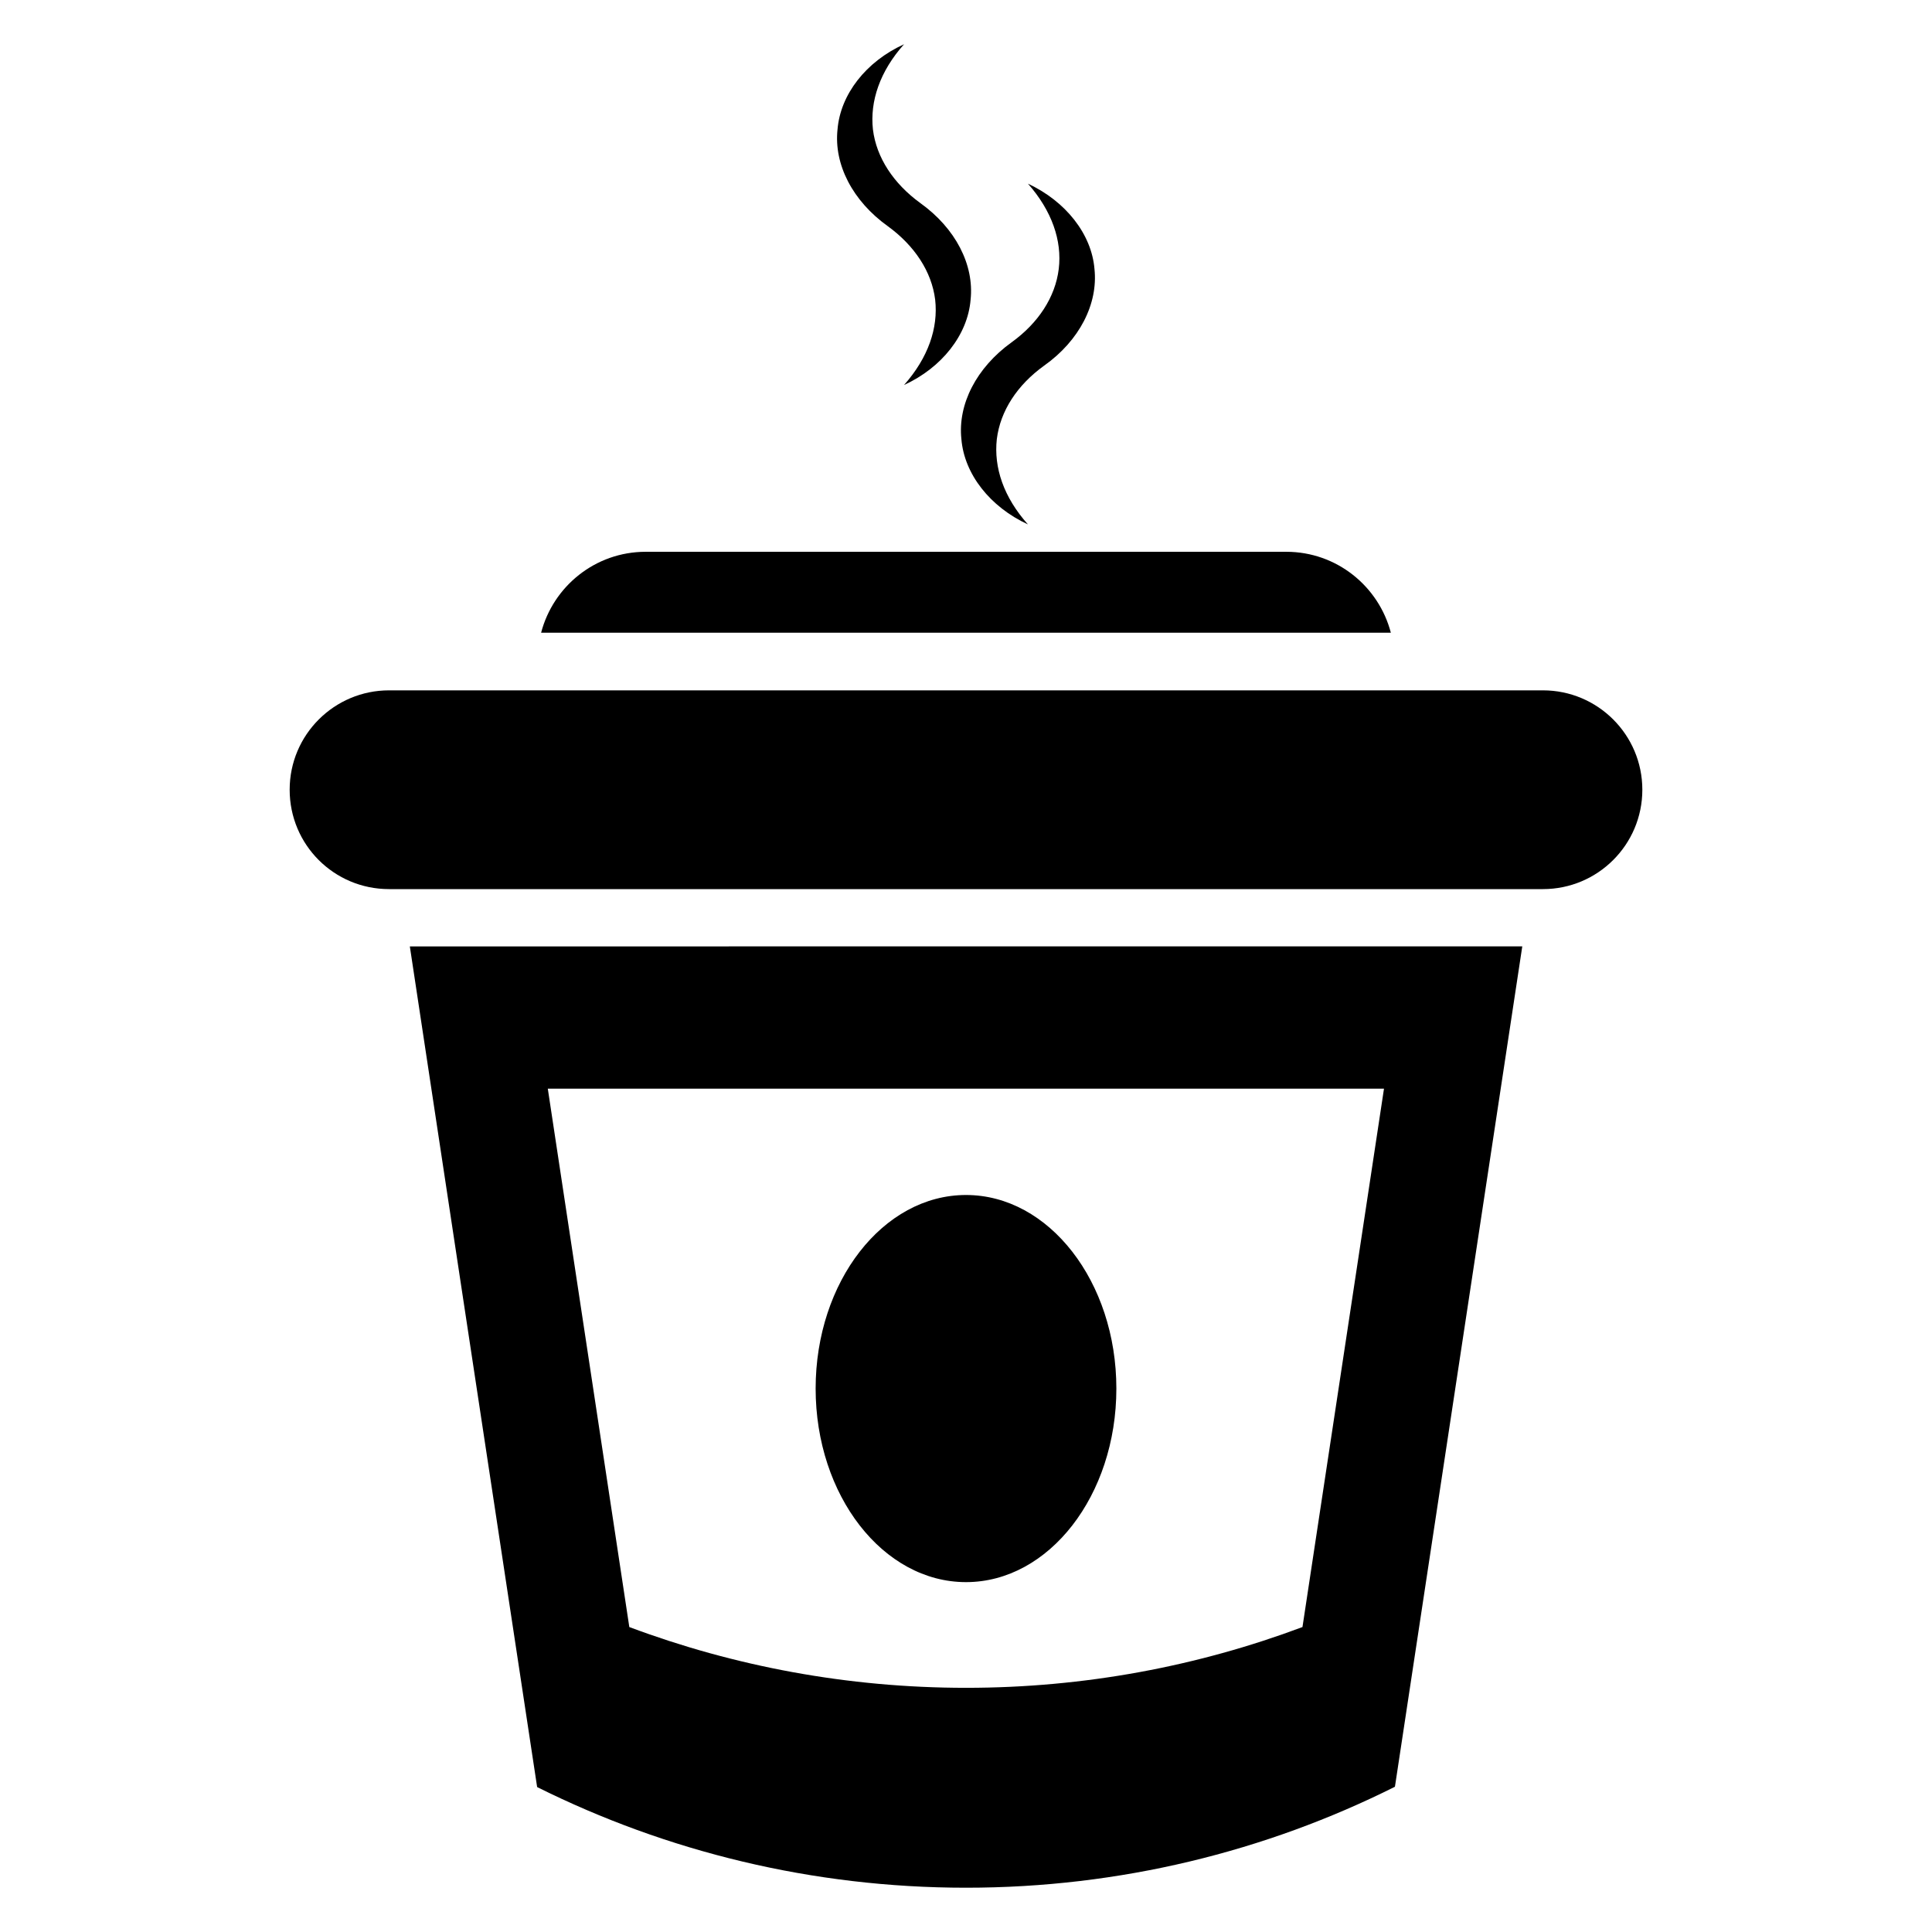
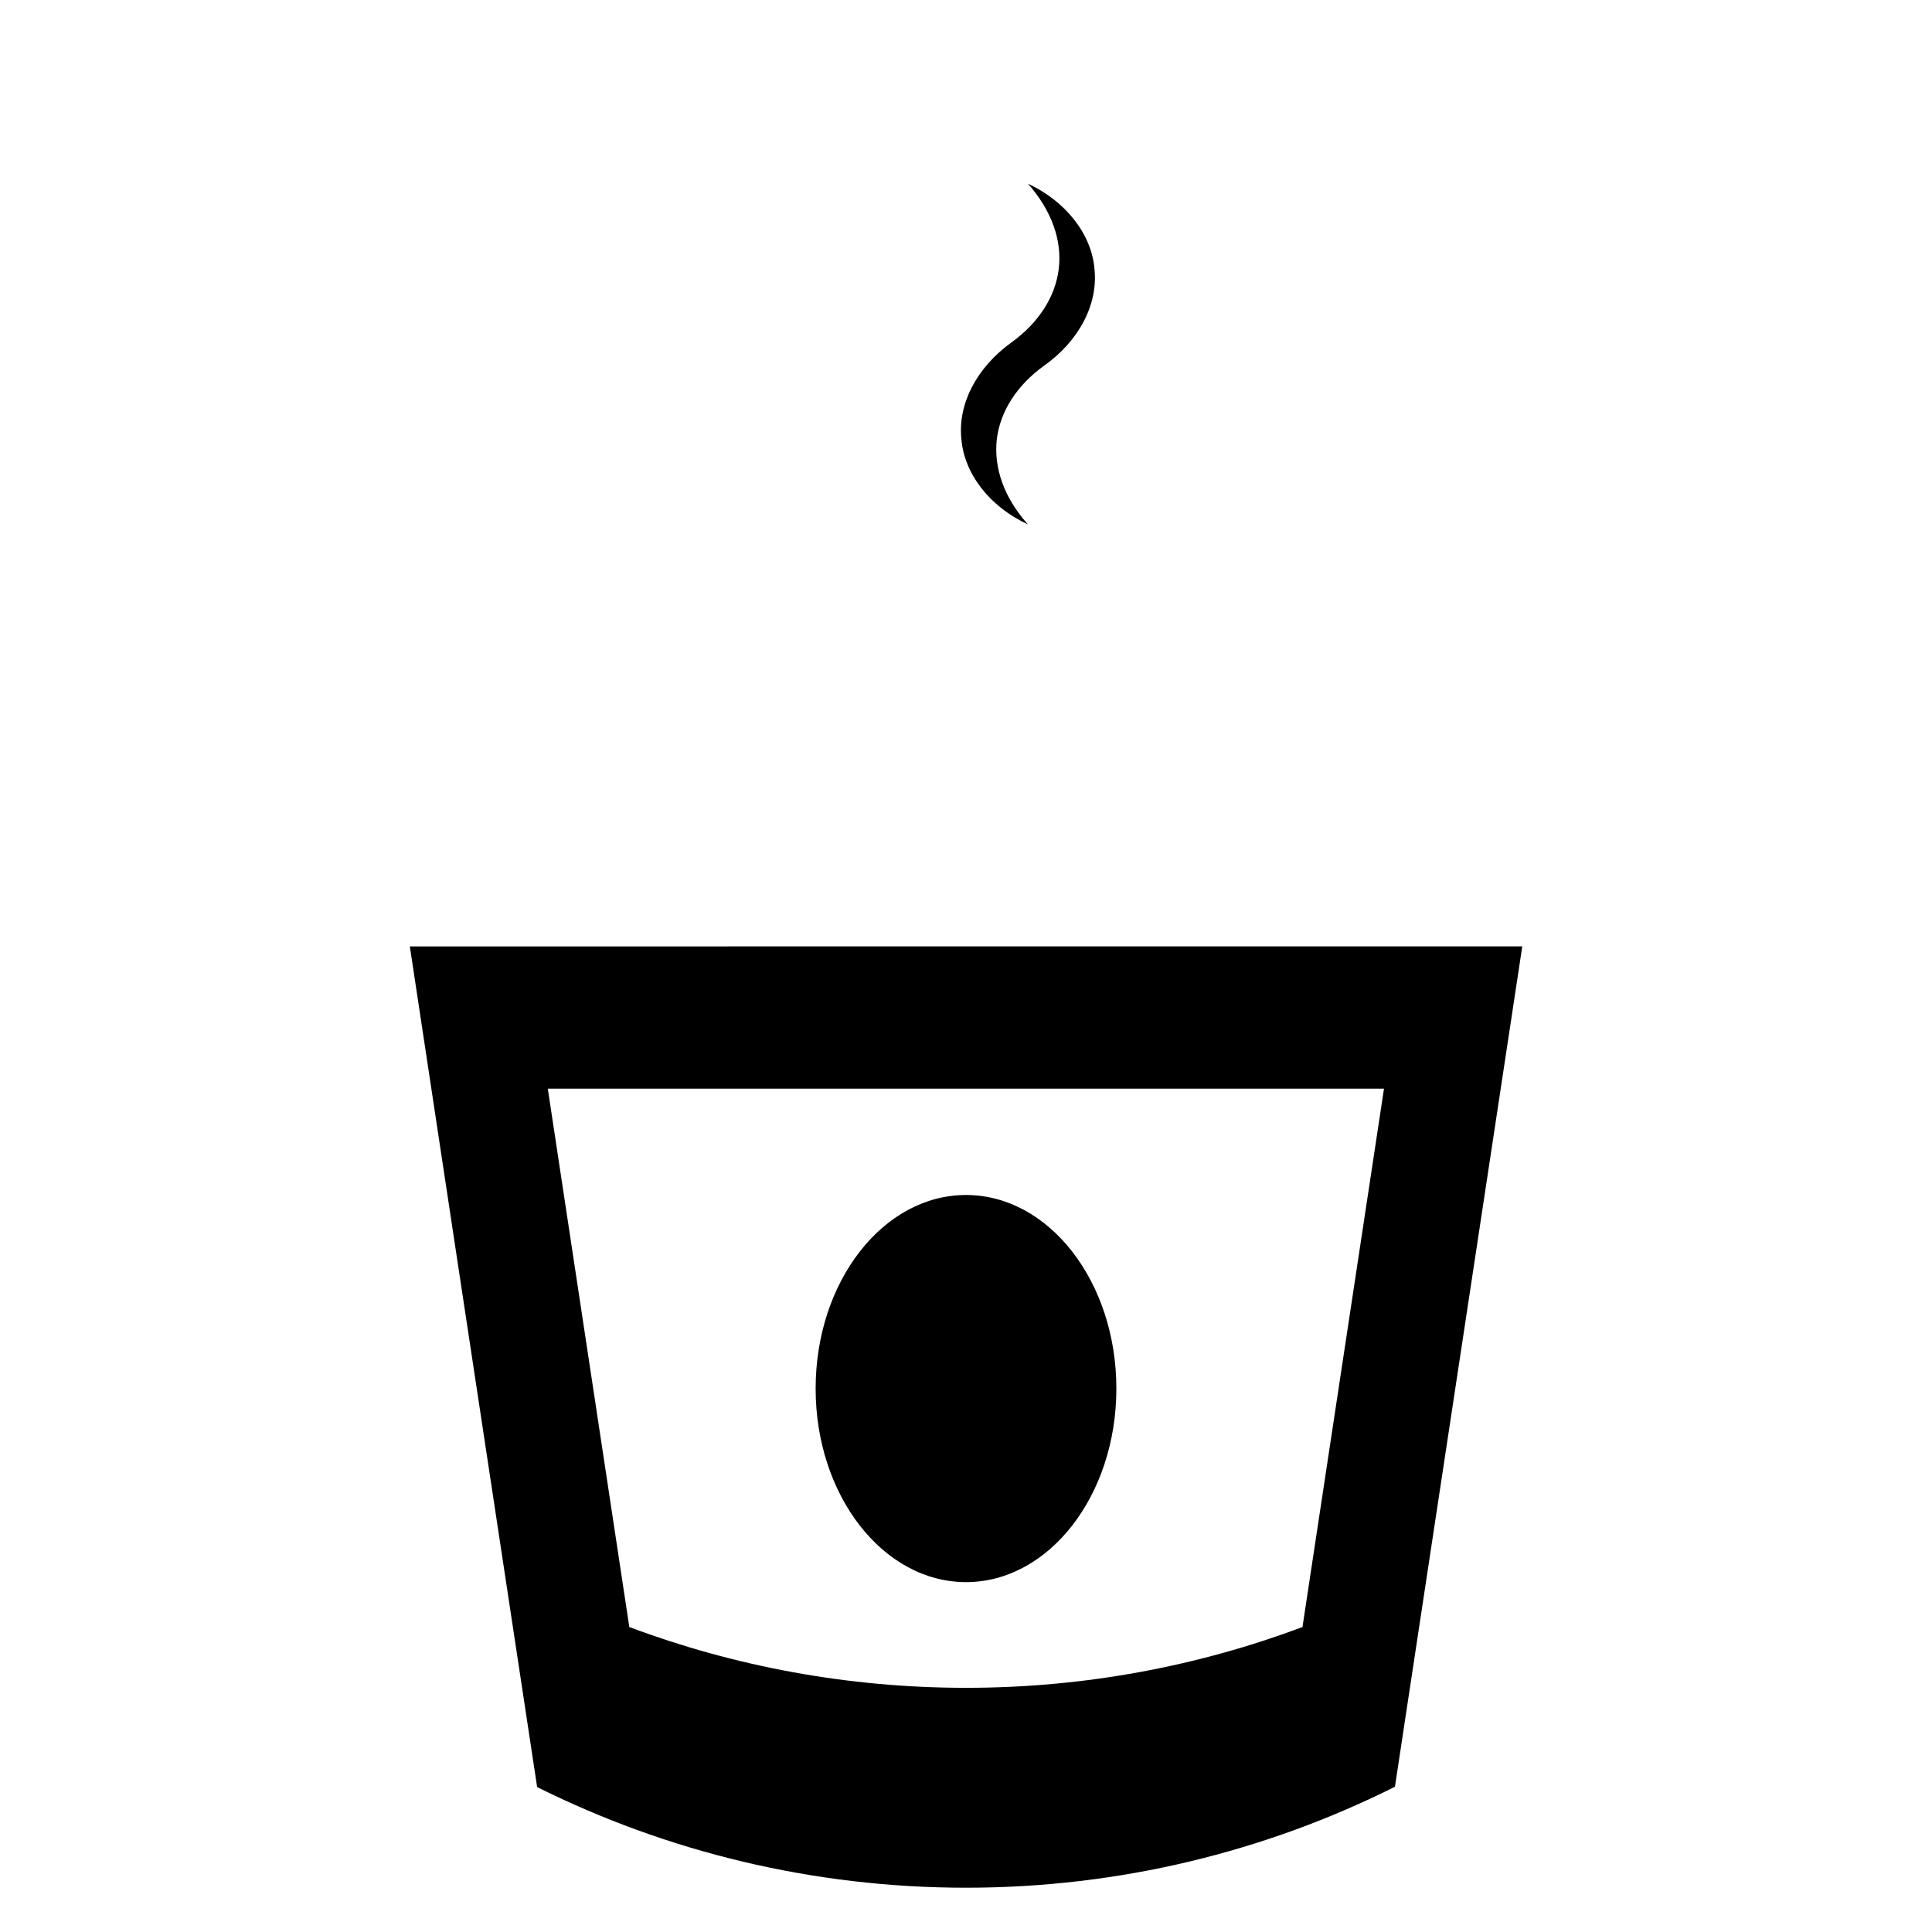
<svg xmlns="http://www.w3.org/2000/svg" fill="#000000" width="800px" height="800px" version="1.1" viewBox="144 144 512 512">
  <g>
    <path d="m400 563.28c21.984 0 39.848-22.977 39.848-51.297 0-28.32-17.863-51.297-39.848-51.297s-39.848 22.977-39.848 51.297c0 28.32 17.863 51.297 39.848 51.297z" />
-     <path d="m552.9 326.95h-305.8c-14.504 0-26.336 11.754-26.336 26.336 0 14.578 11.754 26.336 26.336 26.336h305.8c14.504 0 26.336-11.754 26.336-26.336 0-14.578-11.832-26.336-26.336-26.336z" />
-     <path d="m379.31 203.97c7.023 5.113 11.602 11.984 12.52 19.465 0.84 7.481-1.832 15.344-8.246 22.594 10-4.582 16.871-13.281 17.633-22.594 0.992-9.238-3.969-18.93-13.359-25.648-7.023-5.113-11.602-11.984-12.52-19.465-0.836-7.484 1.836-15.422 8.246-22.598-10.078 4.582-16.871 13.281-17.633 22.594-0.992 9.238 3.969 18.934 13.359 25.652z" />
    <path d="m398.78 260.38c0.762 9.238 7.559 17.938 17.633 22.594-6.414-7.176-9.082-15.039-8.246-22.594 0.918-7.481 5.418-14.352 12.52-19.465 9.391-6.641 14.352-16.41 13.359-25.648-0.762-9.238-7.633-17.938-17.633-22.594 6.336 7.176 9.082 15.113 8.168 22.594-0.918 7.481-5.418 14.352-12.52 19.465-9.312 6.719-14.273 16.41-13.281 25.648z" />
    <path d="m266.34 485.57 20 131.98 0.078 0.078c34.195 17.02 72.82 26.637 113.59 26.637 40.762 0 79.387-9.617 113.59-26.719l0.078-0.078 20-131.98 13.742-90.688-294.81 0.008zm244.43-53.055-21.602 142.67c-27.711 10.383-57.785 16.105-89.16 16.105s-61.527-5.727-89.234-16.105l-21.602-142.67z" />
-     <path d="m484.88 290.23h-169.77c-13.359 0-24.504 9.16-27.711 21.449h225.19c-3.203-12.289-14.348-21.449-27.707-21.449z" />
  </g>
</svg>